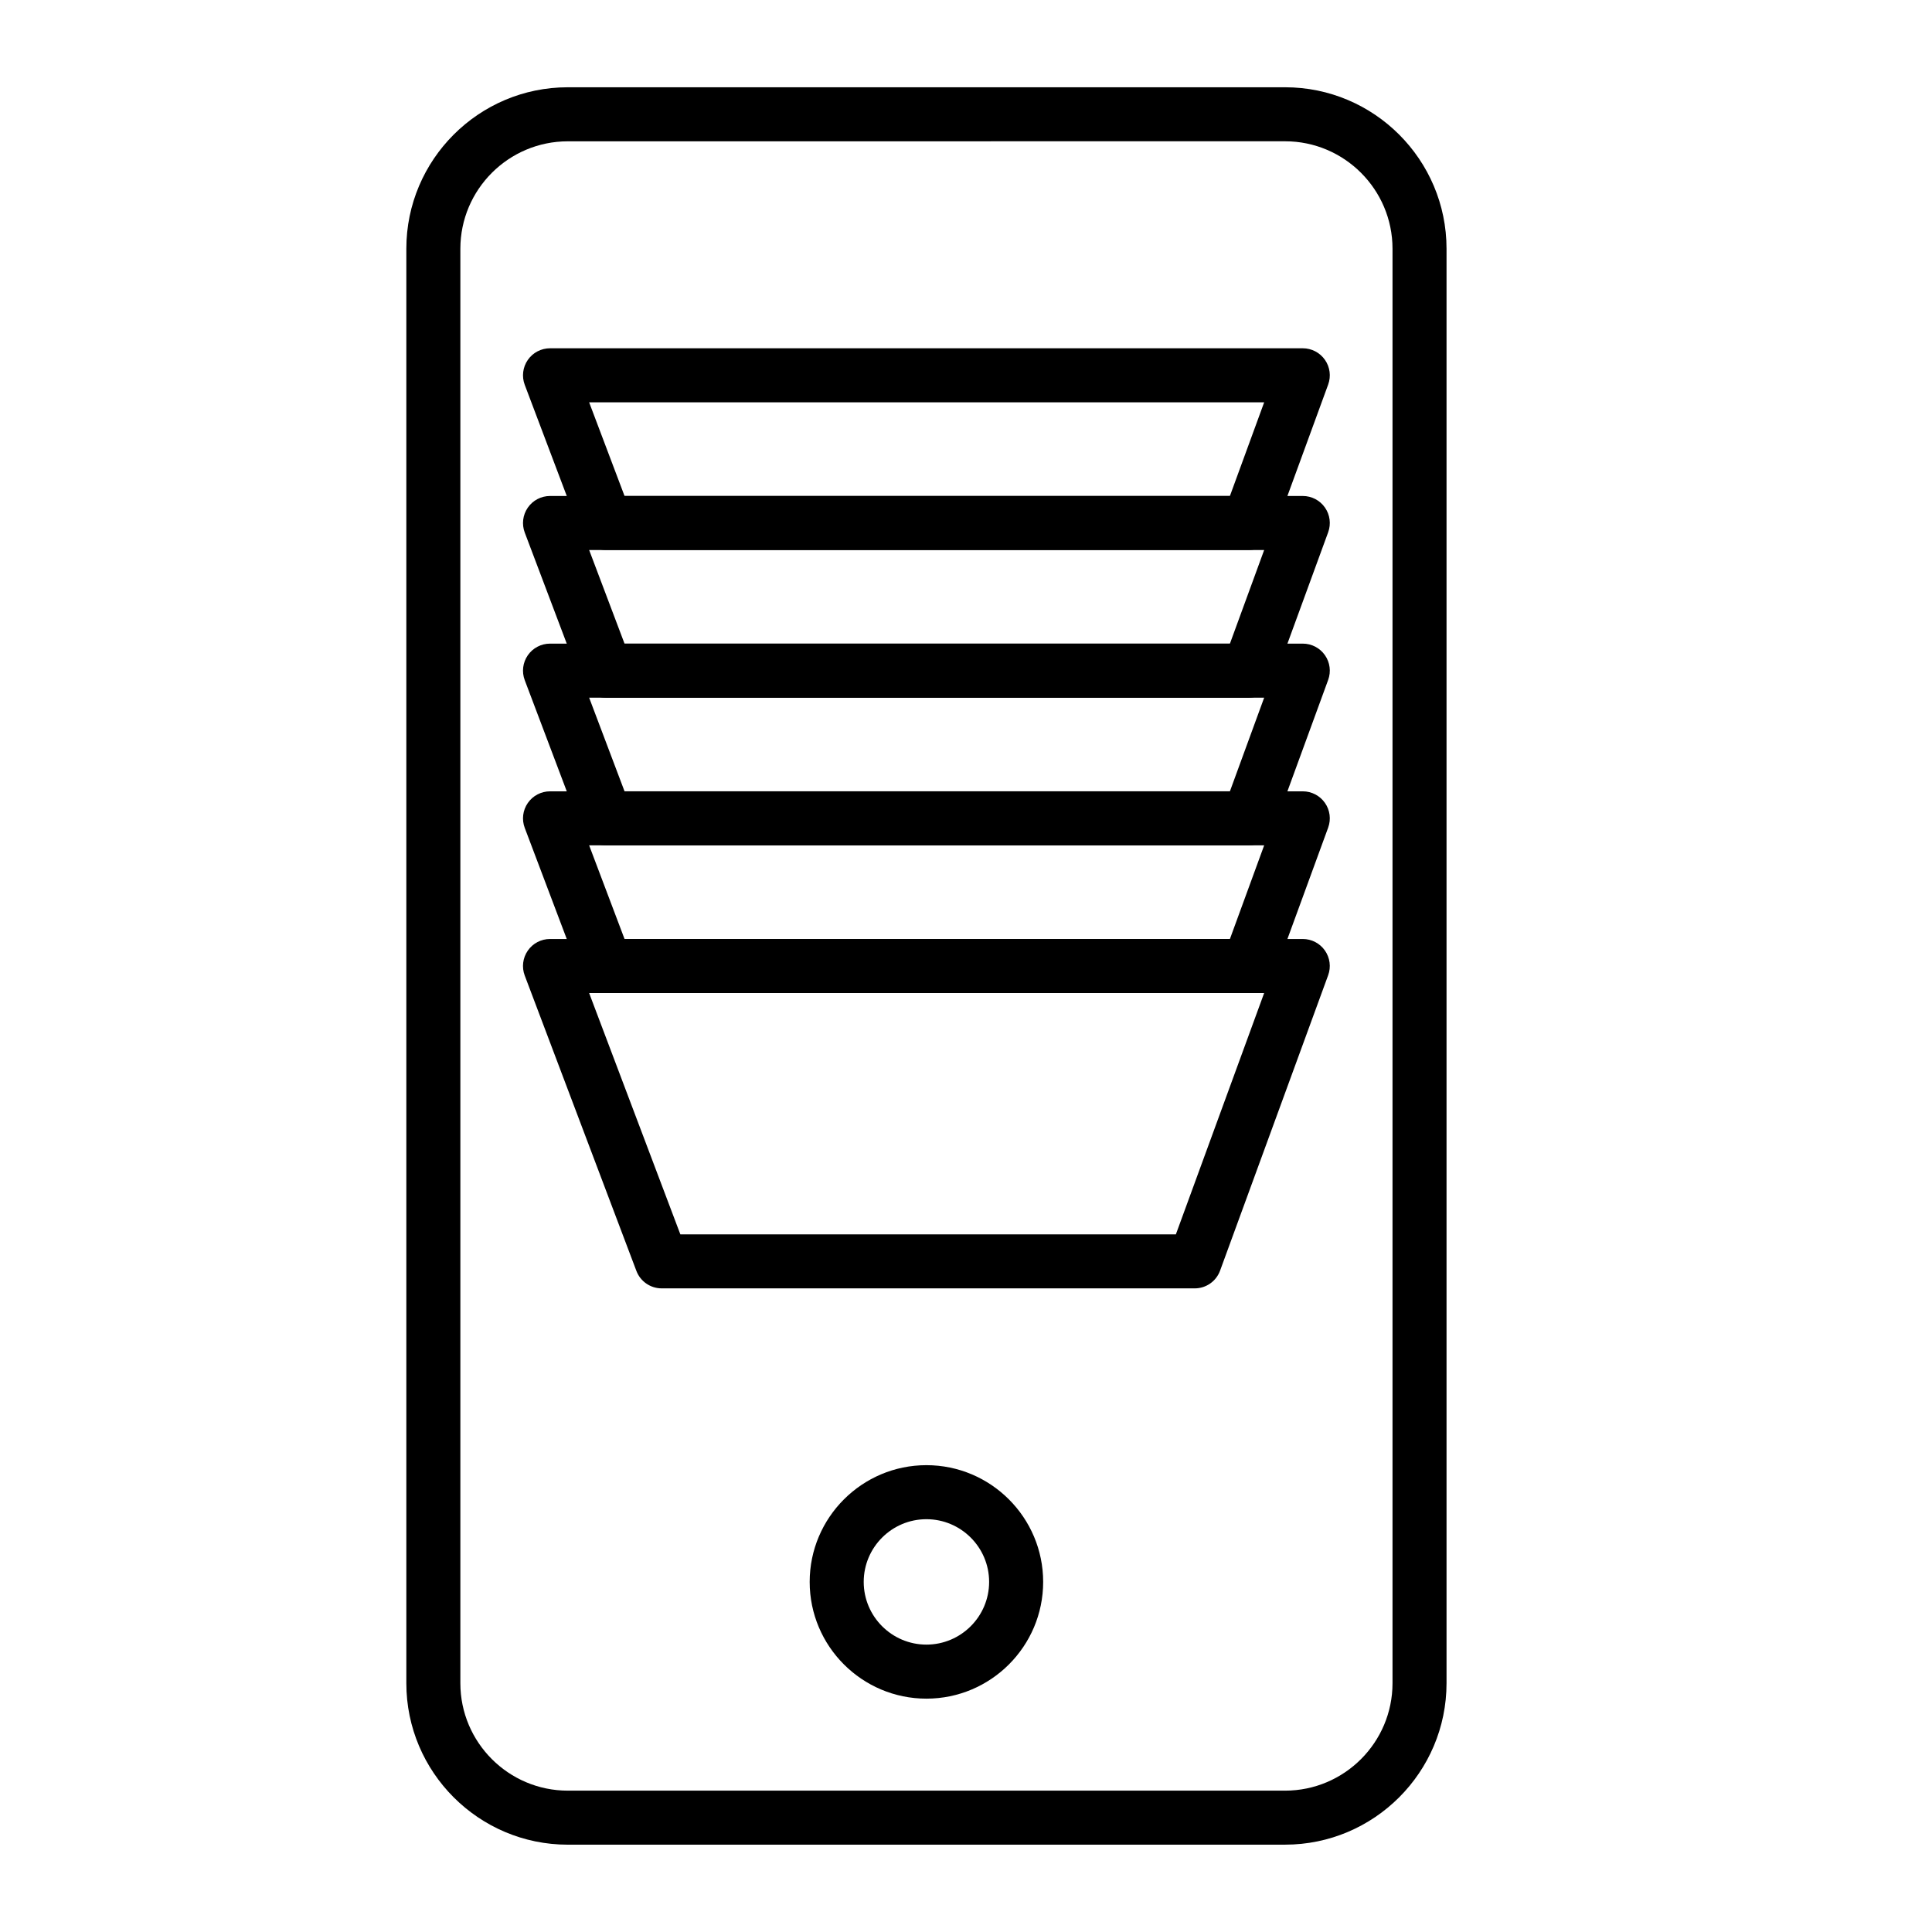
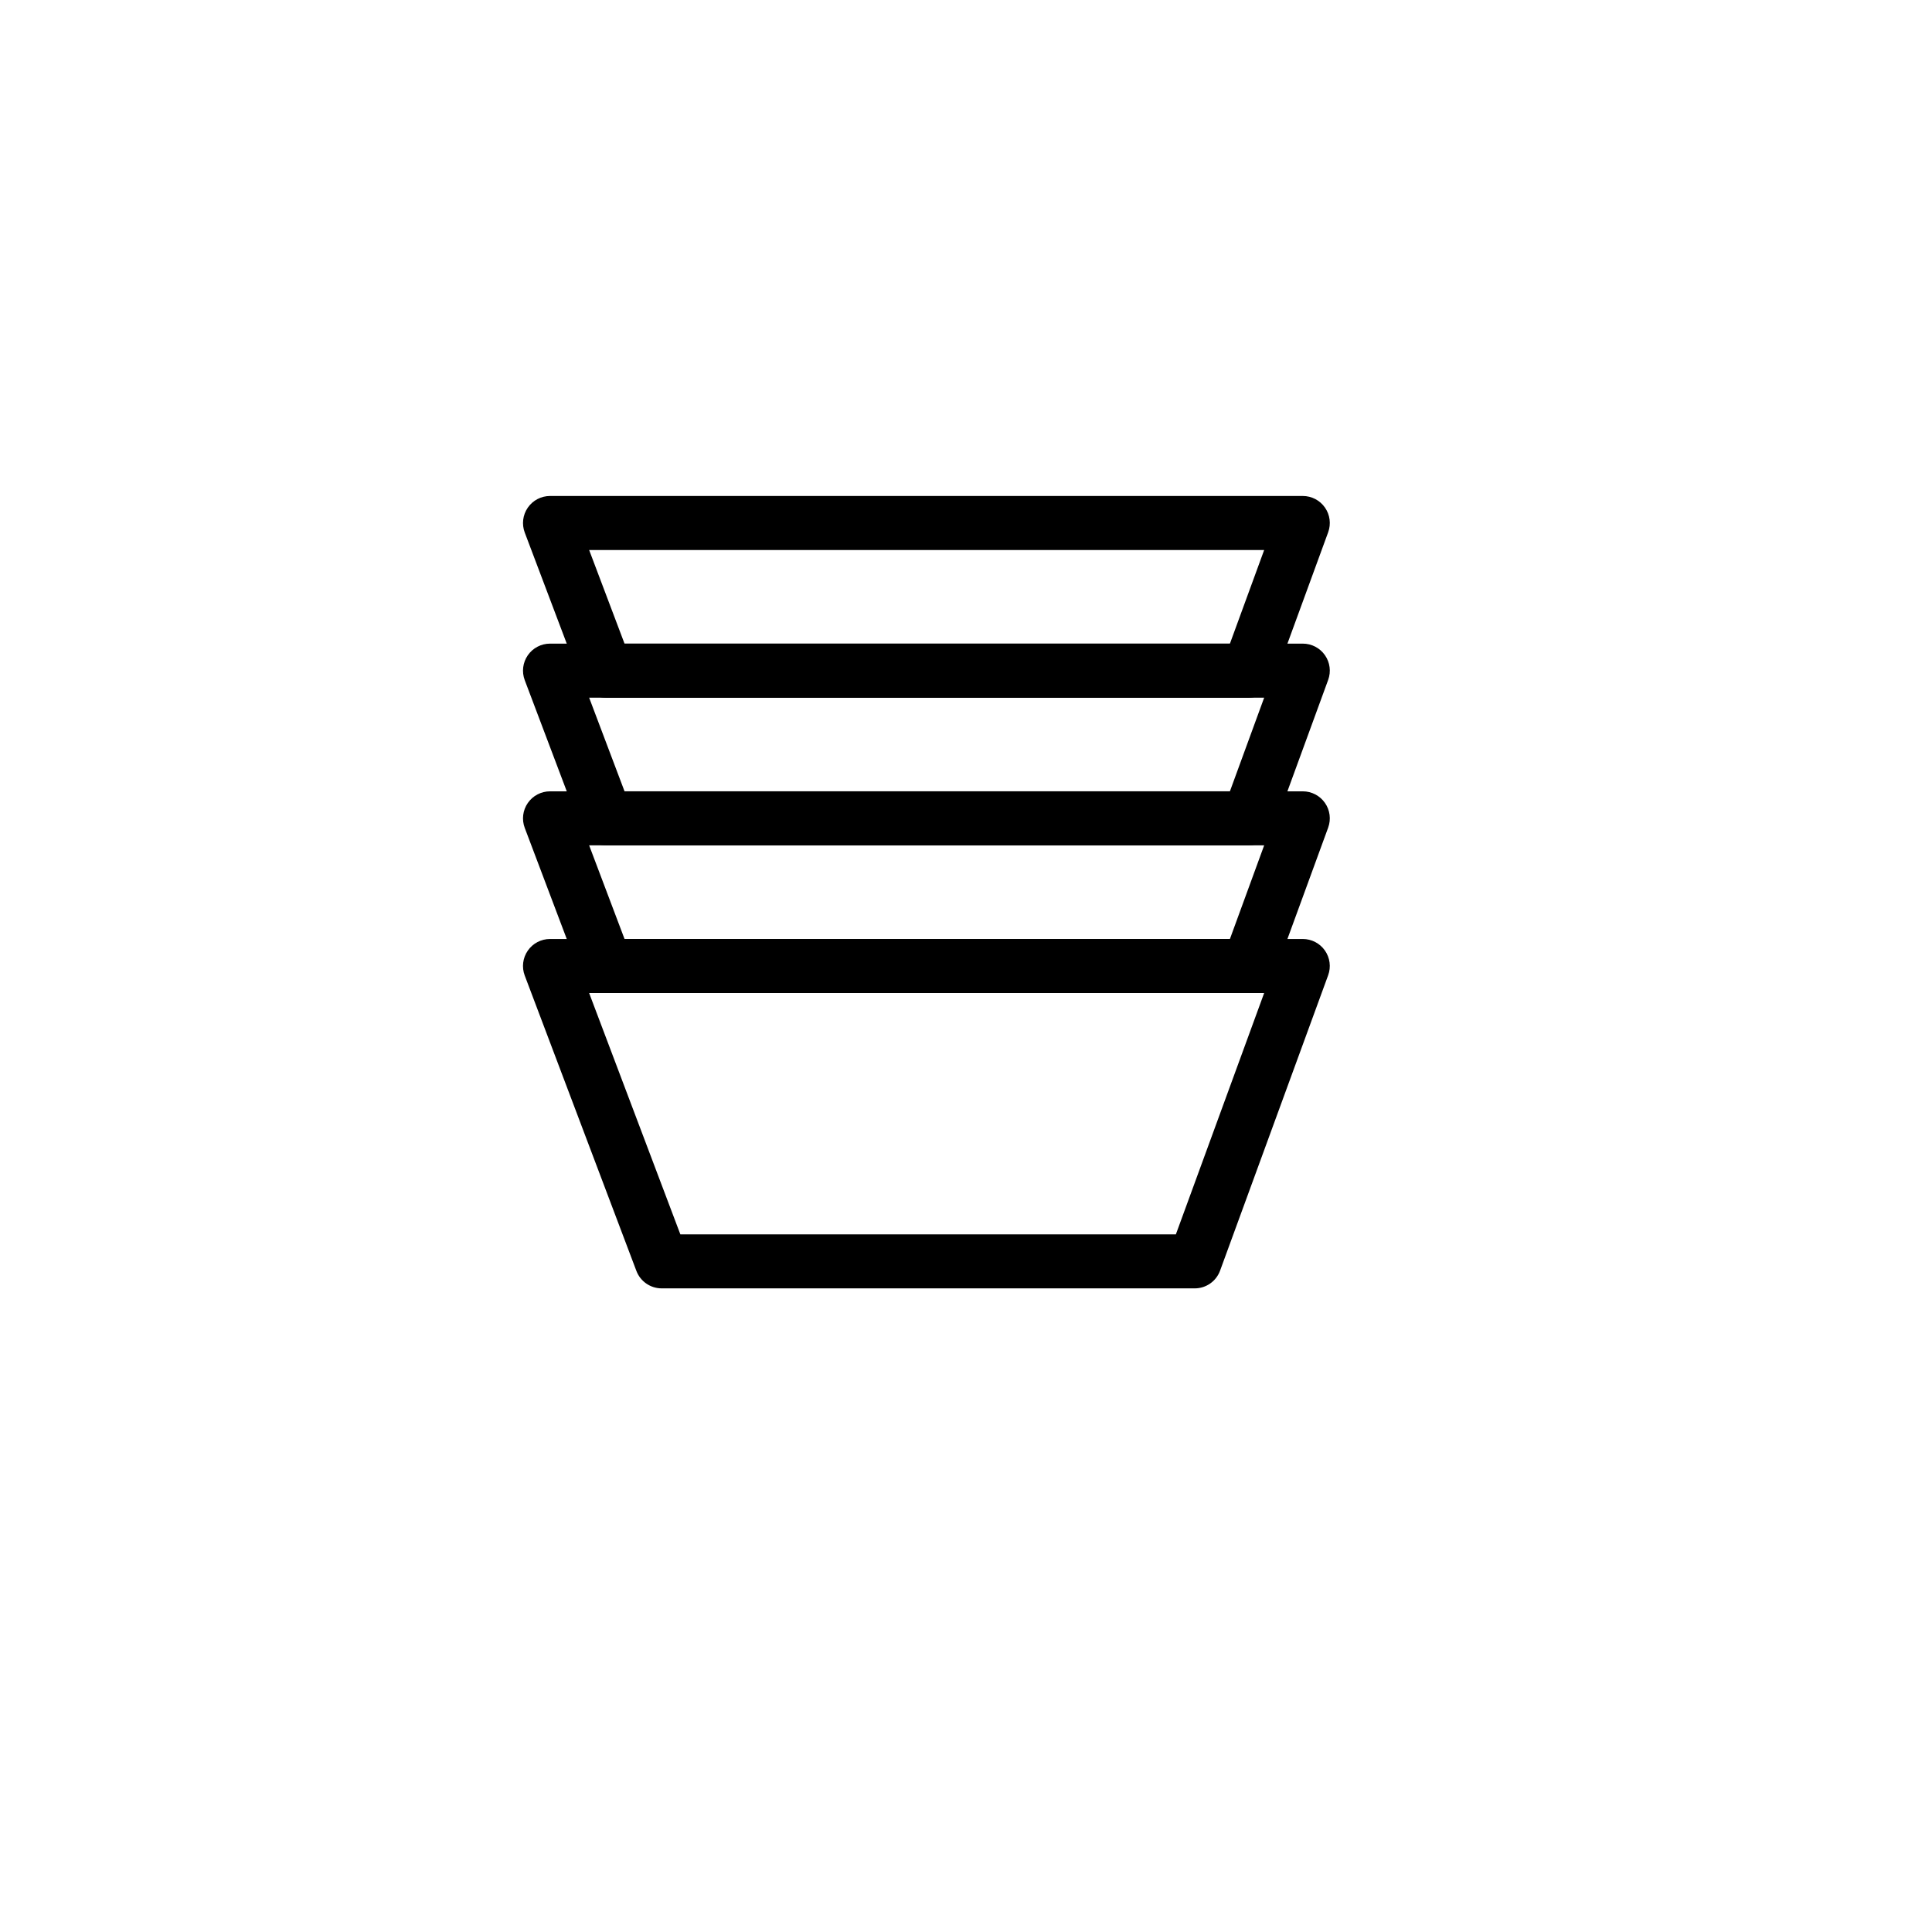
<svg xmlns="http://www.w3.org/2000/svg" fill="#000000" width="800px" height="800px" version="1.1" viewBox="144 144 512 512">
  <g>
-     <path d="m484.55 632.86h-190.07c-23.598 0-42.797-19.199-42.797-42.797v-380.14c0-23.598 19.199-42.797 42.797-42.797h190.07c23.598 0 42.797 19.199 42.797 42.797v380.13c0 23.602-19.199 42.801-42.797 42.801zm-190.07-451.41c-15.703 0-28.48 12.777-28.48 28.48v380.13c0 15.703 12.777 28.48 28.48 28.48h190.07c15.703 0 28.48-12.777 28.48-28.48v-380.14c0-15.703-12.777-28.48-28.48-28.48z" />
-     <path d="m389.51 594.16c-17.059 0-30.938-13.879-30.938-30.938s13.879-30.938 30.938-30.938c17.059 0 30.938 13.879 30.938 30.938 0 17.062-13.879 30.938-30.938 30.938zm0-47.555c-9.164 0-16.617 7.457-16.617 16.617 0 9.164 7.457 16.617 16.617 16.617 9.164 0 16.617-7.457 16.617-16.617 0.004-9.16-7.453-16.617-16.617-16.617z" />
    <path d="m460.62 485.43h-141.27c-2.977 0-5.644-1.844-6.699-4.629l-29.59-78.27c-0.832-2.199-0.527-4.664 0.809-6.602 1.336-1.934 3.539-3.09 5.891-3.09h199.49c2.336 0 4.527 1.141 5.867 3.059 1.34 1.914 1.66 4.363 0.855 6.559l-28.637 78.27c-1.031 2.828-3.715 4.703-6.719 4.703zm-136.32-14.316h131.32l23.395-63.953h-178.89z" />
    <path d="m474.94 407.16h-170.38c-2.977 0-5.644-1.844-6.699-4.625l-14.797-39.133c-0.832-2.199-0.527-4.668 0.809-6.602 1.336-1.934 3.539-3.09 5.891-3.09h199.49c2.336 0 4.527 1.141 5.867 3.059 1.34 1.914 1.66 4.363 0.855 6.559l-14.316 39.133c-1.031 2.82-3.715 4.699-6.723 4.699zm-165.43-14.32h160.43l9.078-24.816h-178.89z" />
    <path d="m474.94 368.02h-170.38c-2.977 0-5.644-1.844-6.699-4.625l-14.797-39.137c-0.832-2.199-0.527-4.668 0.809-6.602s3.539-3.09 5.891-3.09h199.49c2.336 0 4.527 1.141 5.867 3.059 1.34 1.914 1.66 4.363 0.855 6.559l-14.316 39.137c-1.031 2.824-3.715 4.699-6.723 4.699zm-165.43-14.316h160.43l9.078-24.816h-178.89z" />
    <path d="m474.94 328.89h-170.38c-2.977 0-5.644-1.844-6.699-4.625l-14.797-39.133c-0.832-2.199-0.527-4.668 0.809-6.602s3.539-3.09 5.891-3.09h199.49c2.336 0 4.527 1.141 5.867 3.059 1.34 1.914 1.66 4.363 0.855 6.559l-14.316 39.133c-1.031 2.824-3.715 4.699-6.723 4.699zm-165.43-14.316h160.43l9.078-24.816h-178.89z" />
-     <path d="m474.94 289.75h-170.38c-2.977 0-5.644-1.844-6.699-4.625l-14.797-39.137c-0.832-2.199-0.527-4.668 0.809-6.602s3.539-3.09 5.891-3.09h199.49c2.336 0 4.527 1.141 5.867 3.059 1.34 1.914 1.66 4.363 0.855 6.559l-14.316 39.137c-1.031 2.824-3.715 4.699-6.723 4.699zm-165.43-14.316h160.43l9.078-24.816h-178.89z" />
  </g>
</svg>